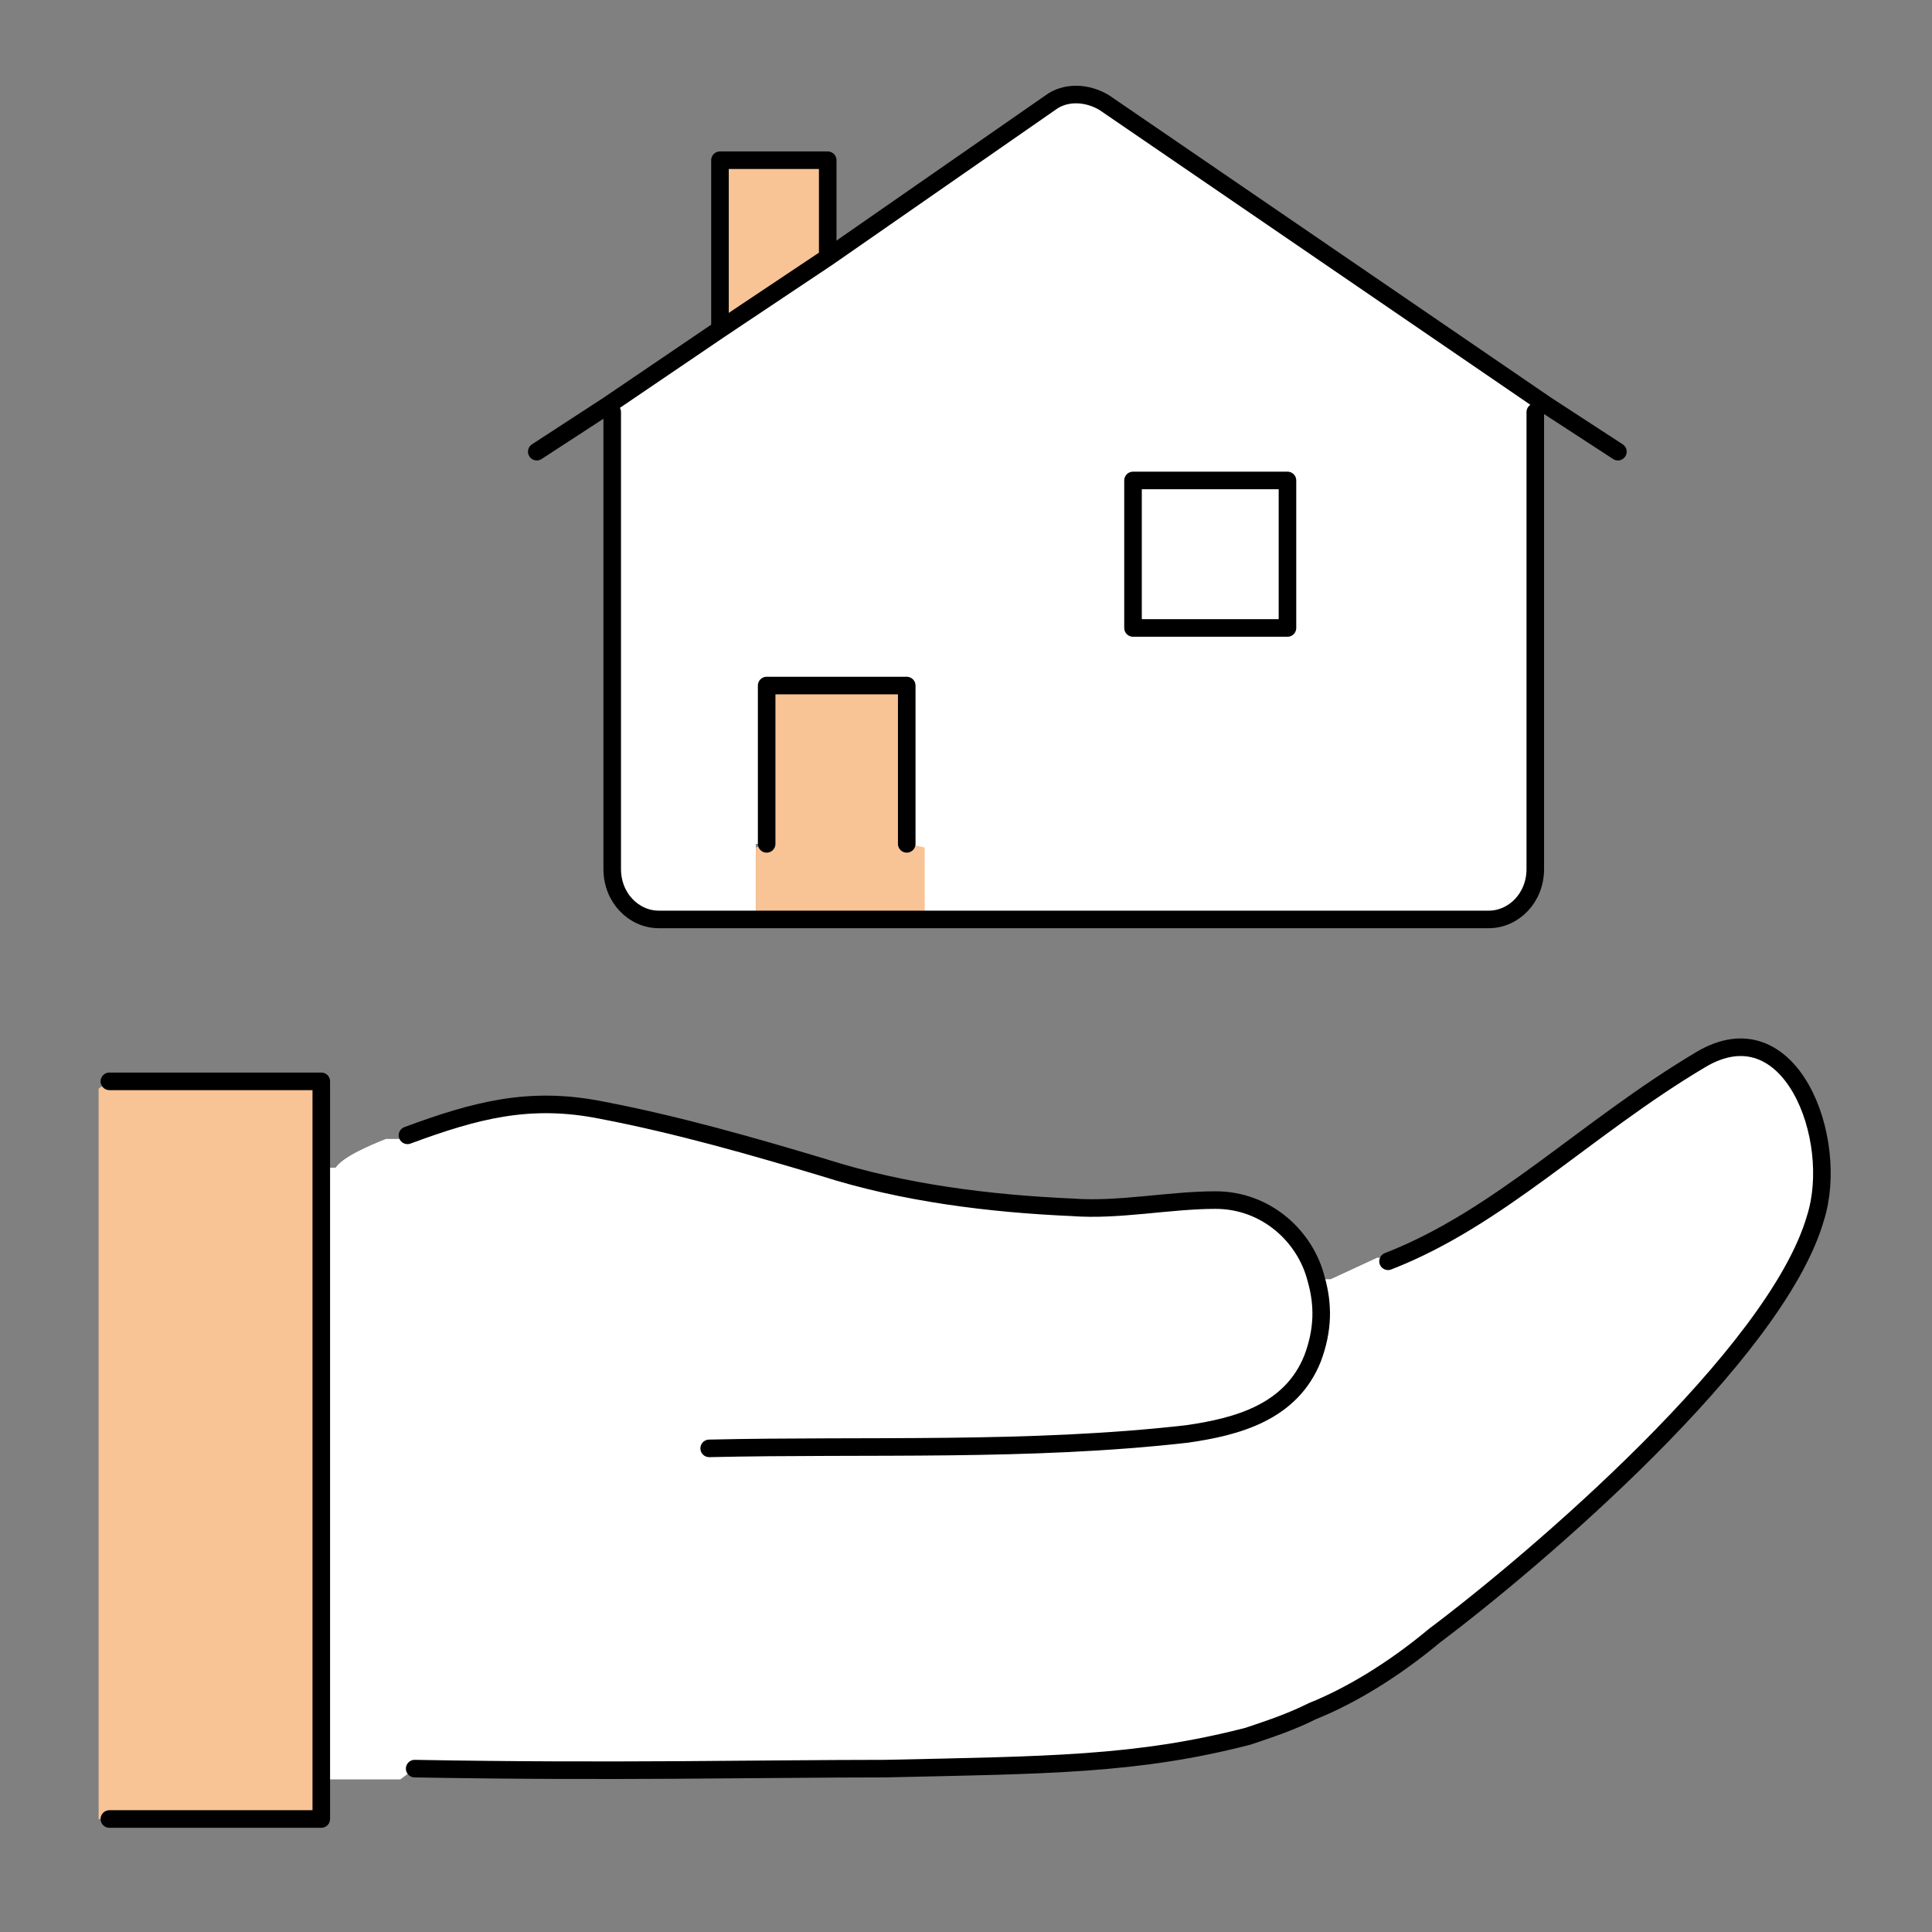
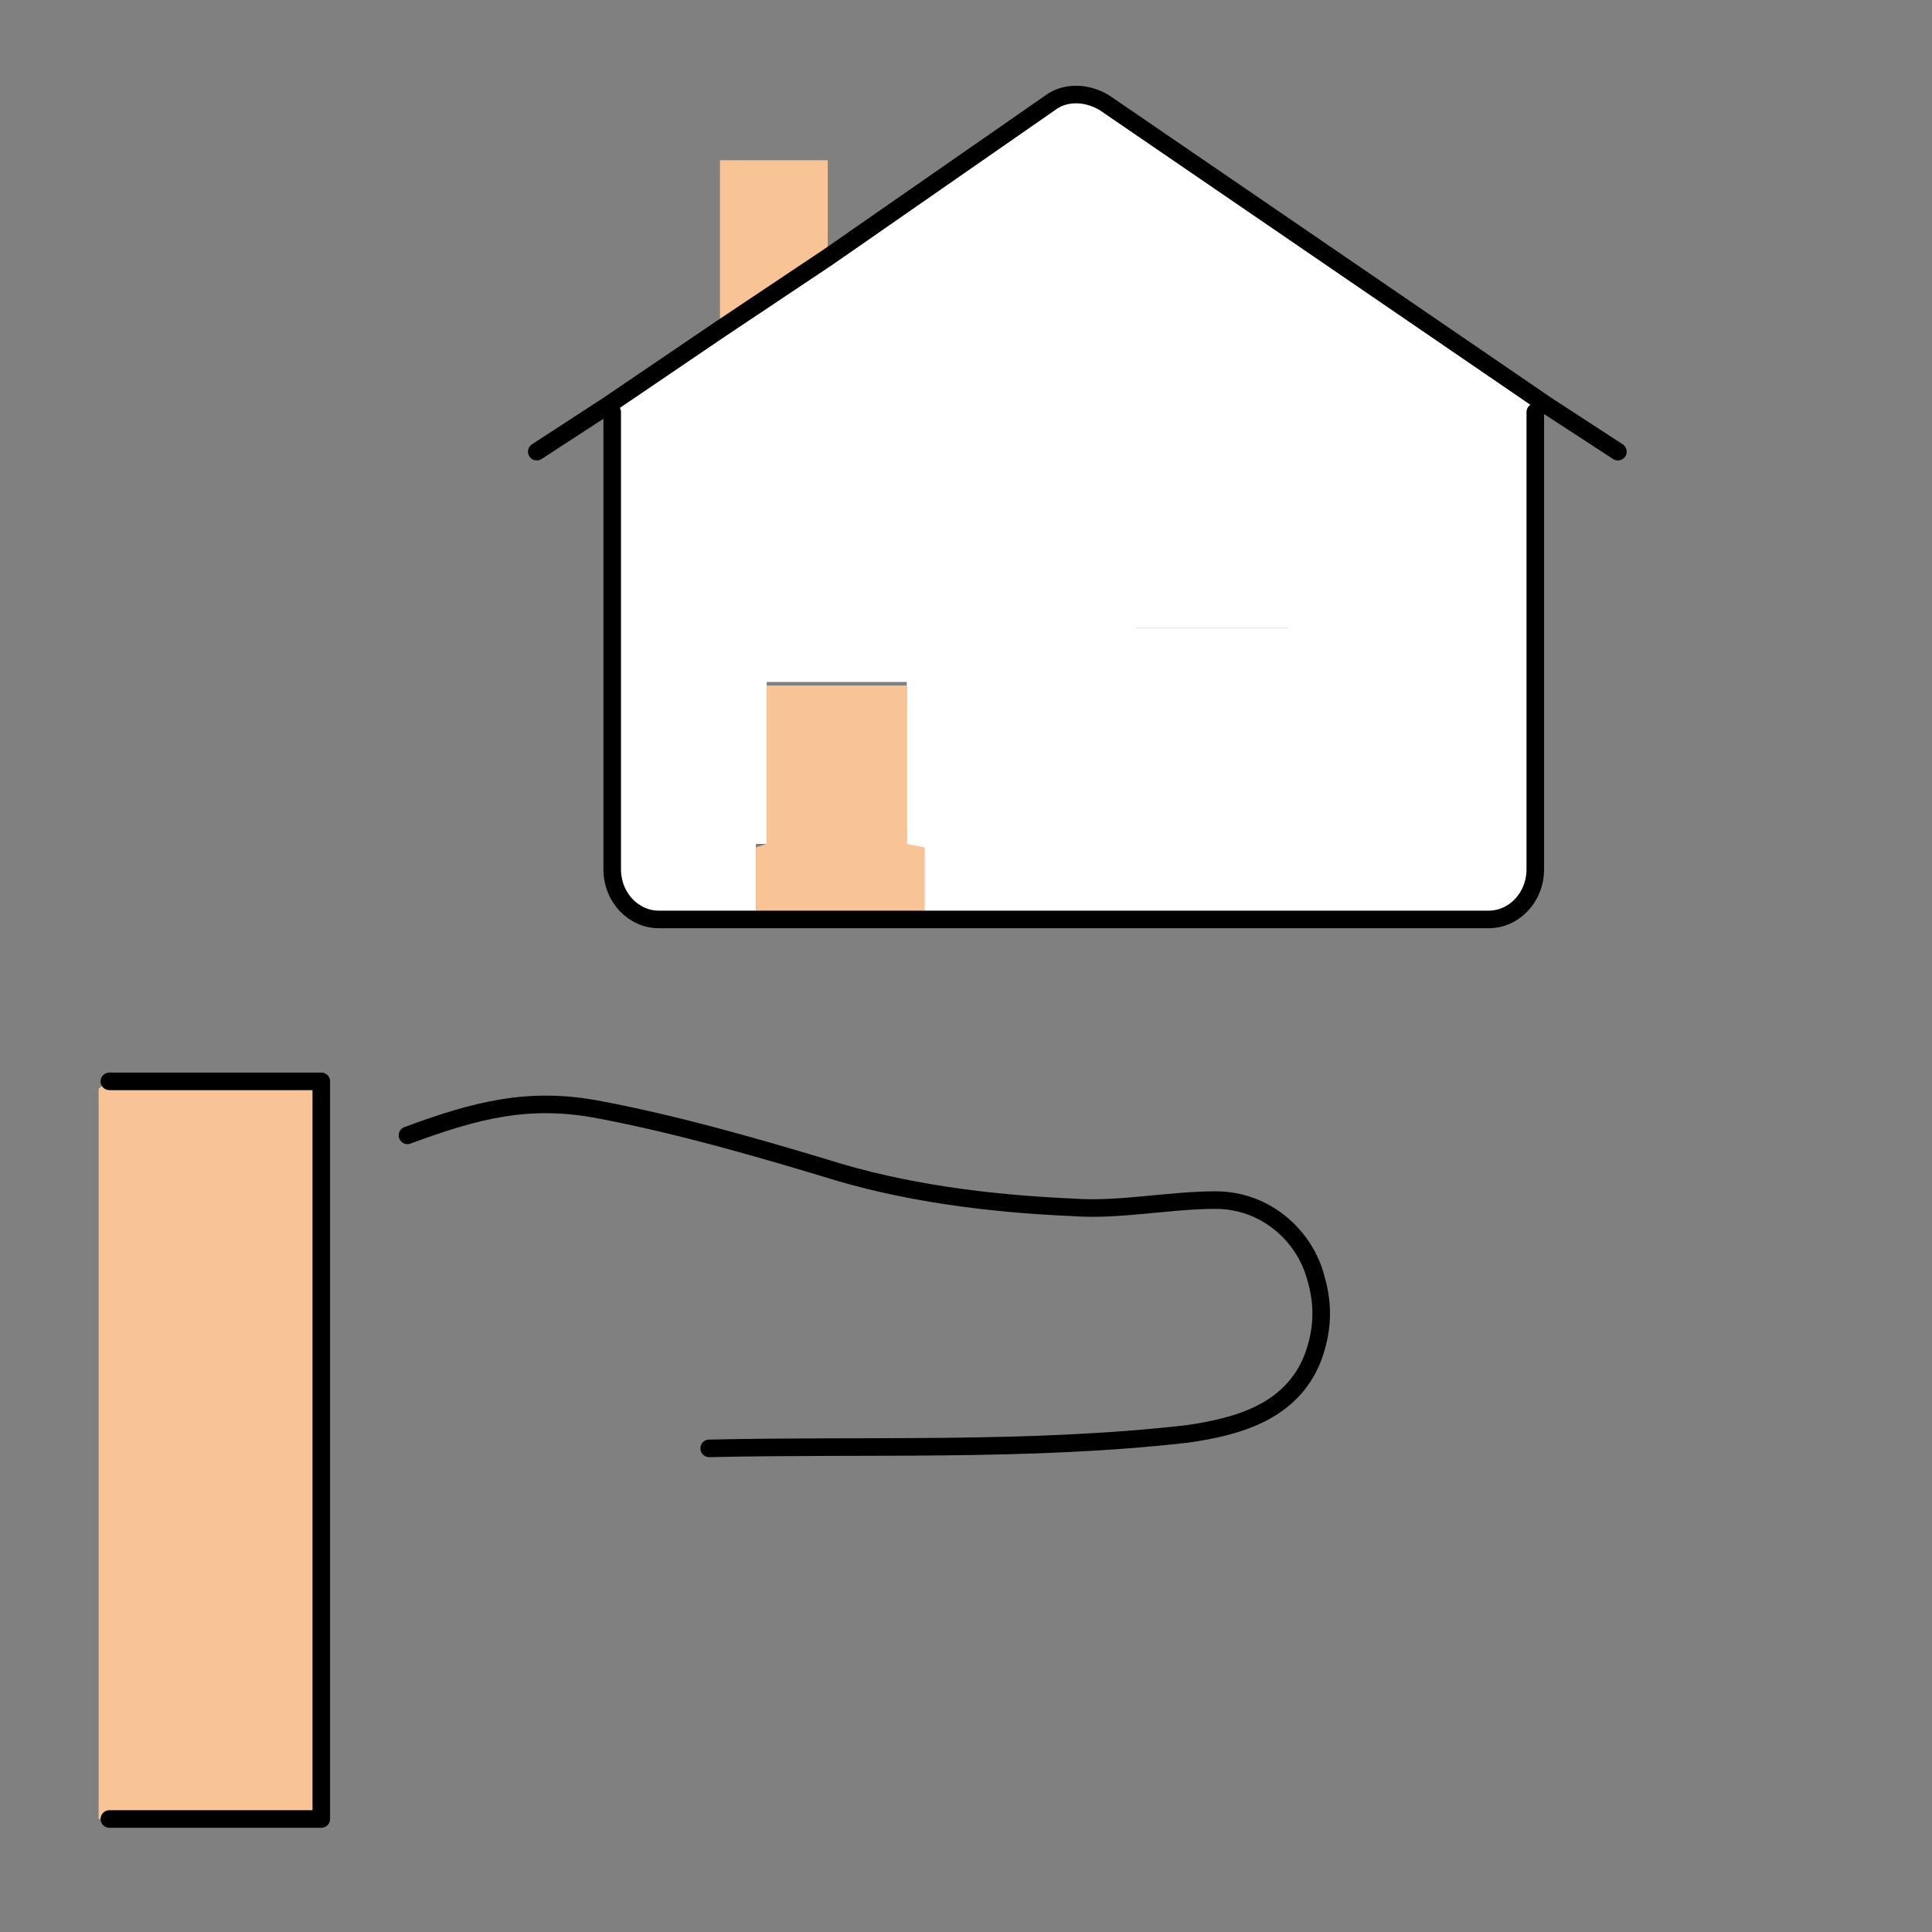
<svg xmlns="http://www.w3.org/2000/svg" width="110" height="110" viewBox="0 0 110 110" fill="none">
  <rect x="0" y="0" width="110" height="110" fill="#808080" stroke="none" />
  <path d="M64.714 35.755H73.303V27.56H64.714V35.755ZM87.822 23.053L87.413 23.462V49.481C87.413 51.12 86.186 52.349 84.755 52.349H52.444V48.252H51.626V38.828H43.65V48.047H43.037V52.349H37.72C36.288 52.349 35.061 51.12 35.061 49.481V23.462L34.652 23.053L40.992 18.75L47.127 14.653L59.806 5.844C60.624 5.229 61.851 5.229 62.873 5.844L88.027 23.053H87.822Z" fill="white" />
-   <path d="M34.448 63.207C38.538 64.027 43.037 65.051 47.127 66.485C51.83 67.919 56.534 68.534 61.237 68.739C63.896 68.739 66.759 68.124 69.417 68.329C72.485 68.329 74.53 70.378 75.143 72.836H75.757L78.415 71.607H79.029C85.368 69.148 90.276 64.232 96.82 60.339C101.933 57.266 104.796 64.846 103.364 69.353C101.115 77.138 87.413 88.816 81.687 93.118C79.233 95.167 76.779 96.601 74.734 97.42C73.507 98.035 72.28 98.445 71.053 98.854C64.714 100.493 59.601 100.493 50.399 100.698C43.446 100.698 34.857 100.903 23.61 100.698L22.791 101.313H18.906H18.293V66.485H19.11C19.52 65.871 20.951 65.256 21.974 64.846H23.405C27.29 63.412 30.358 62.797 34.448 63.412V63.207Z" fill="white" />
  <path d="M73.303 27.355H64.509V35.754H73.303V27.355Z" fill="white" />
  <path d="M52.648 52.349V52.553H43.037V51.939V48.251L43.65 48.046V39.032H51.626V48.046L52.648 48.251V52.349Z" fill="#F8C395" />
  <path d="M47.127 9.122V14.449L40.992 18.546V9.122H47.127Z" fill="#F8C395" />
  <path d="M18.293 100.903V103.566H6.227H5.614V61.978L6.227 61.568H18.293V66.28V100.903Z" fill="#F8C395" />
-   <path d="M73.303 27.355H64.509V35.754H73.303V27.355Z" stroke="black" stroke-linecap="round" stroke-linejoin="round" />
-   <path d="M43.65 48.046V39.032H51.626V48.046" stroke="black" stroke-linecap="round" stroke-linejoin="round" />
  <path d="M87.413 23.463V49.481C87.413 51.12 86.186 52.349 84.755 52.349H37.515C36.084 52.349 34.857 51.12 34.857 49.481V23.463" stroke="black" stroke-linecap="round" stroke-linejoin="round" />
  <path d="M30.562 25.716L34.652 23.053L40.992 18.75L47.127 14.653L59.806 5.844C60.624 5.229 61.851 5.229 62.873 5.844L88.027 23.053L92.117 25.716" stroke="black" stroke-linecap="round" stroke-linejoin="round" />
-   <path d="M40.992 18.546V9.122H47.127V14.449" stroke="black" stroke-linecap="round" stroke-linejoin="round" />
  <path d="M6.227 61.568H18.293V66.28V100.903V103.566H6.227" stroke="black" stroke-linecap="round" stroke-linejoin="round" />
  <path d="M40.378 82.464C49.376 82.259 58.579 82.669 67.577 81.644C70.44 81.235 73.507 80.415 74.734 77.342C75.348 75.703 75.348 74.269 74.939 72.835C74.325 70.377 72.076 68.328 69.213 68.328C66.554 68.328 63.691 68.943 61.033 68.738C56.329 68.533 51.421 67.918 46.922 66.484C42.832 65.255 38.538 64.026 34.243 63.206C30.153 62.387 27.086 63.206 23.2 64.641" stroke="black" stroke-linecap="round" stroke-linejoin="round" />
-   <path d="M79.029 71.812C85.368 69.353 90.276 64.232 96.82 60.339C101.933 57.266 104.796 64.846 103.364 69.353C101.115 77.138 87.413 88.816 81.687 93.118C79.233 95.167 76.779 96.601 74.734 97.42C73.507 98.035 72.28 98.445 71.053 98.854C64.714 100.493 59.601 100.493 50.399 100.698C43.446 100.698 34.857 100.903 23.61 100.698" stroke="black" stroke-linecap="round" stroke-linejoin="round" />
</svg>